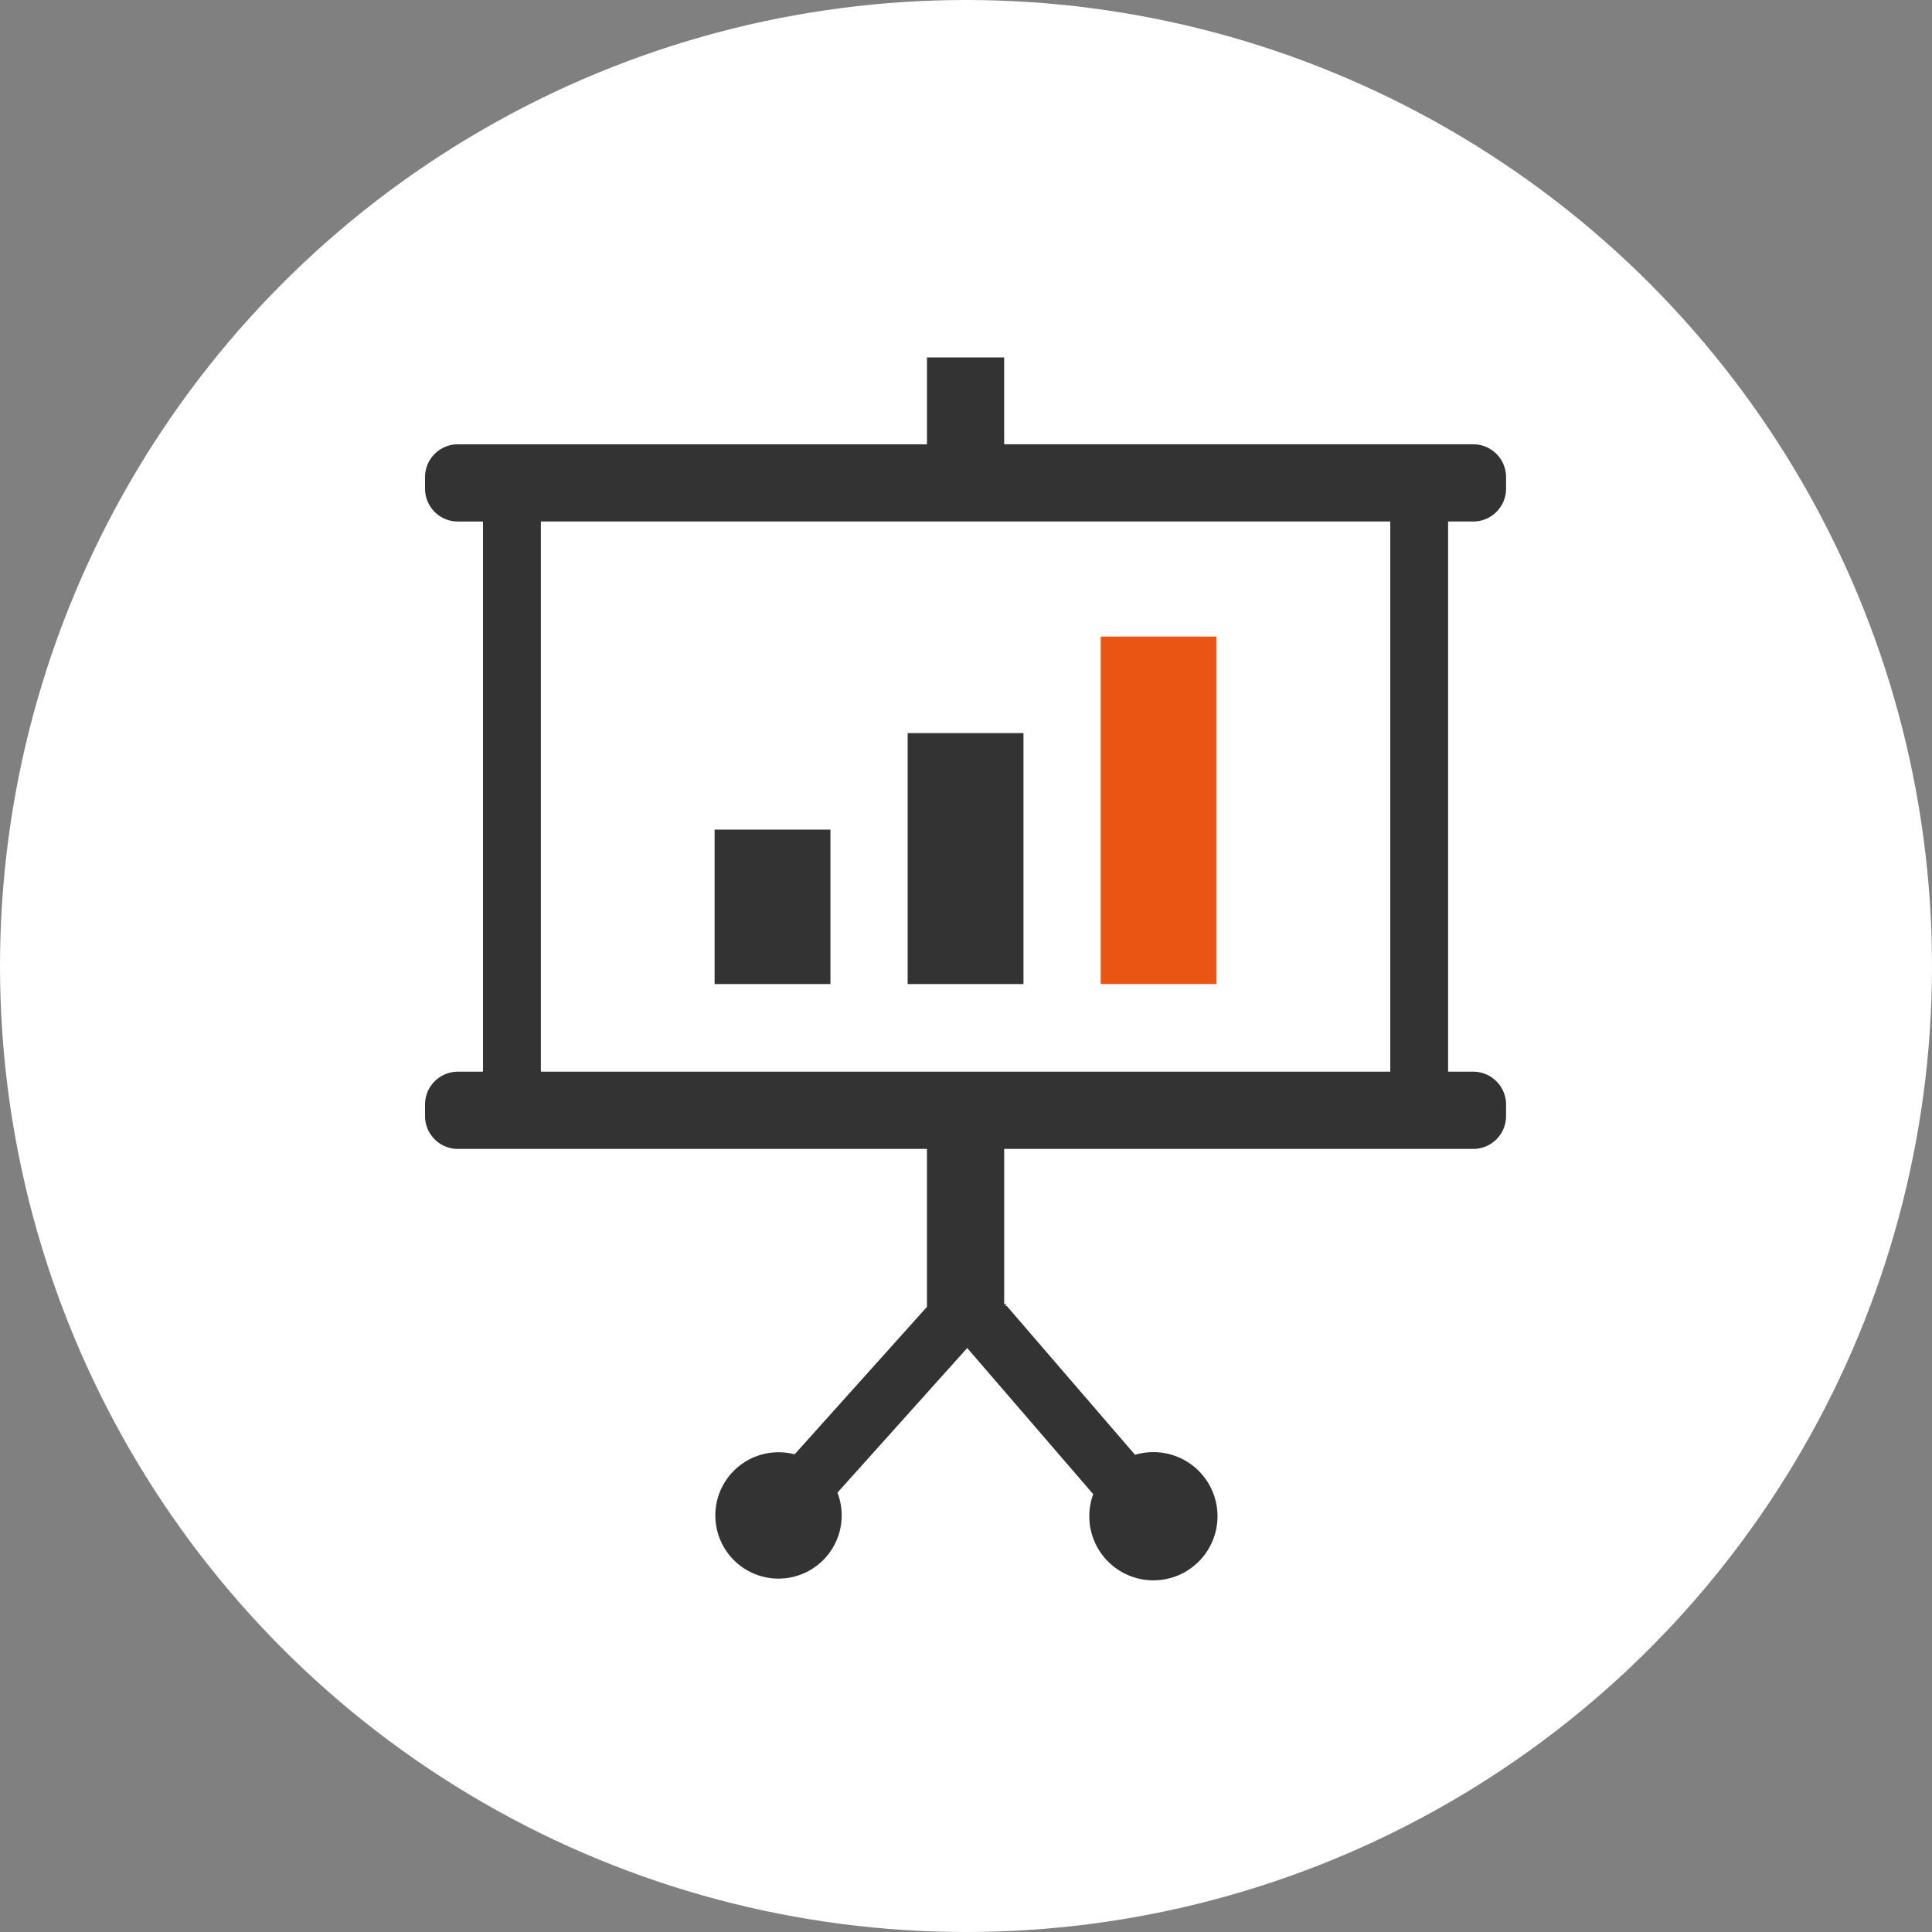
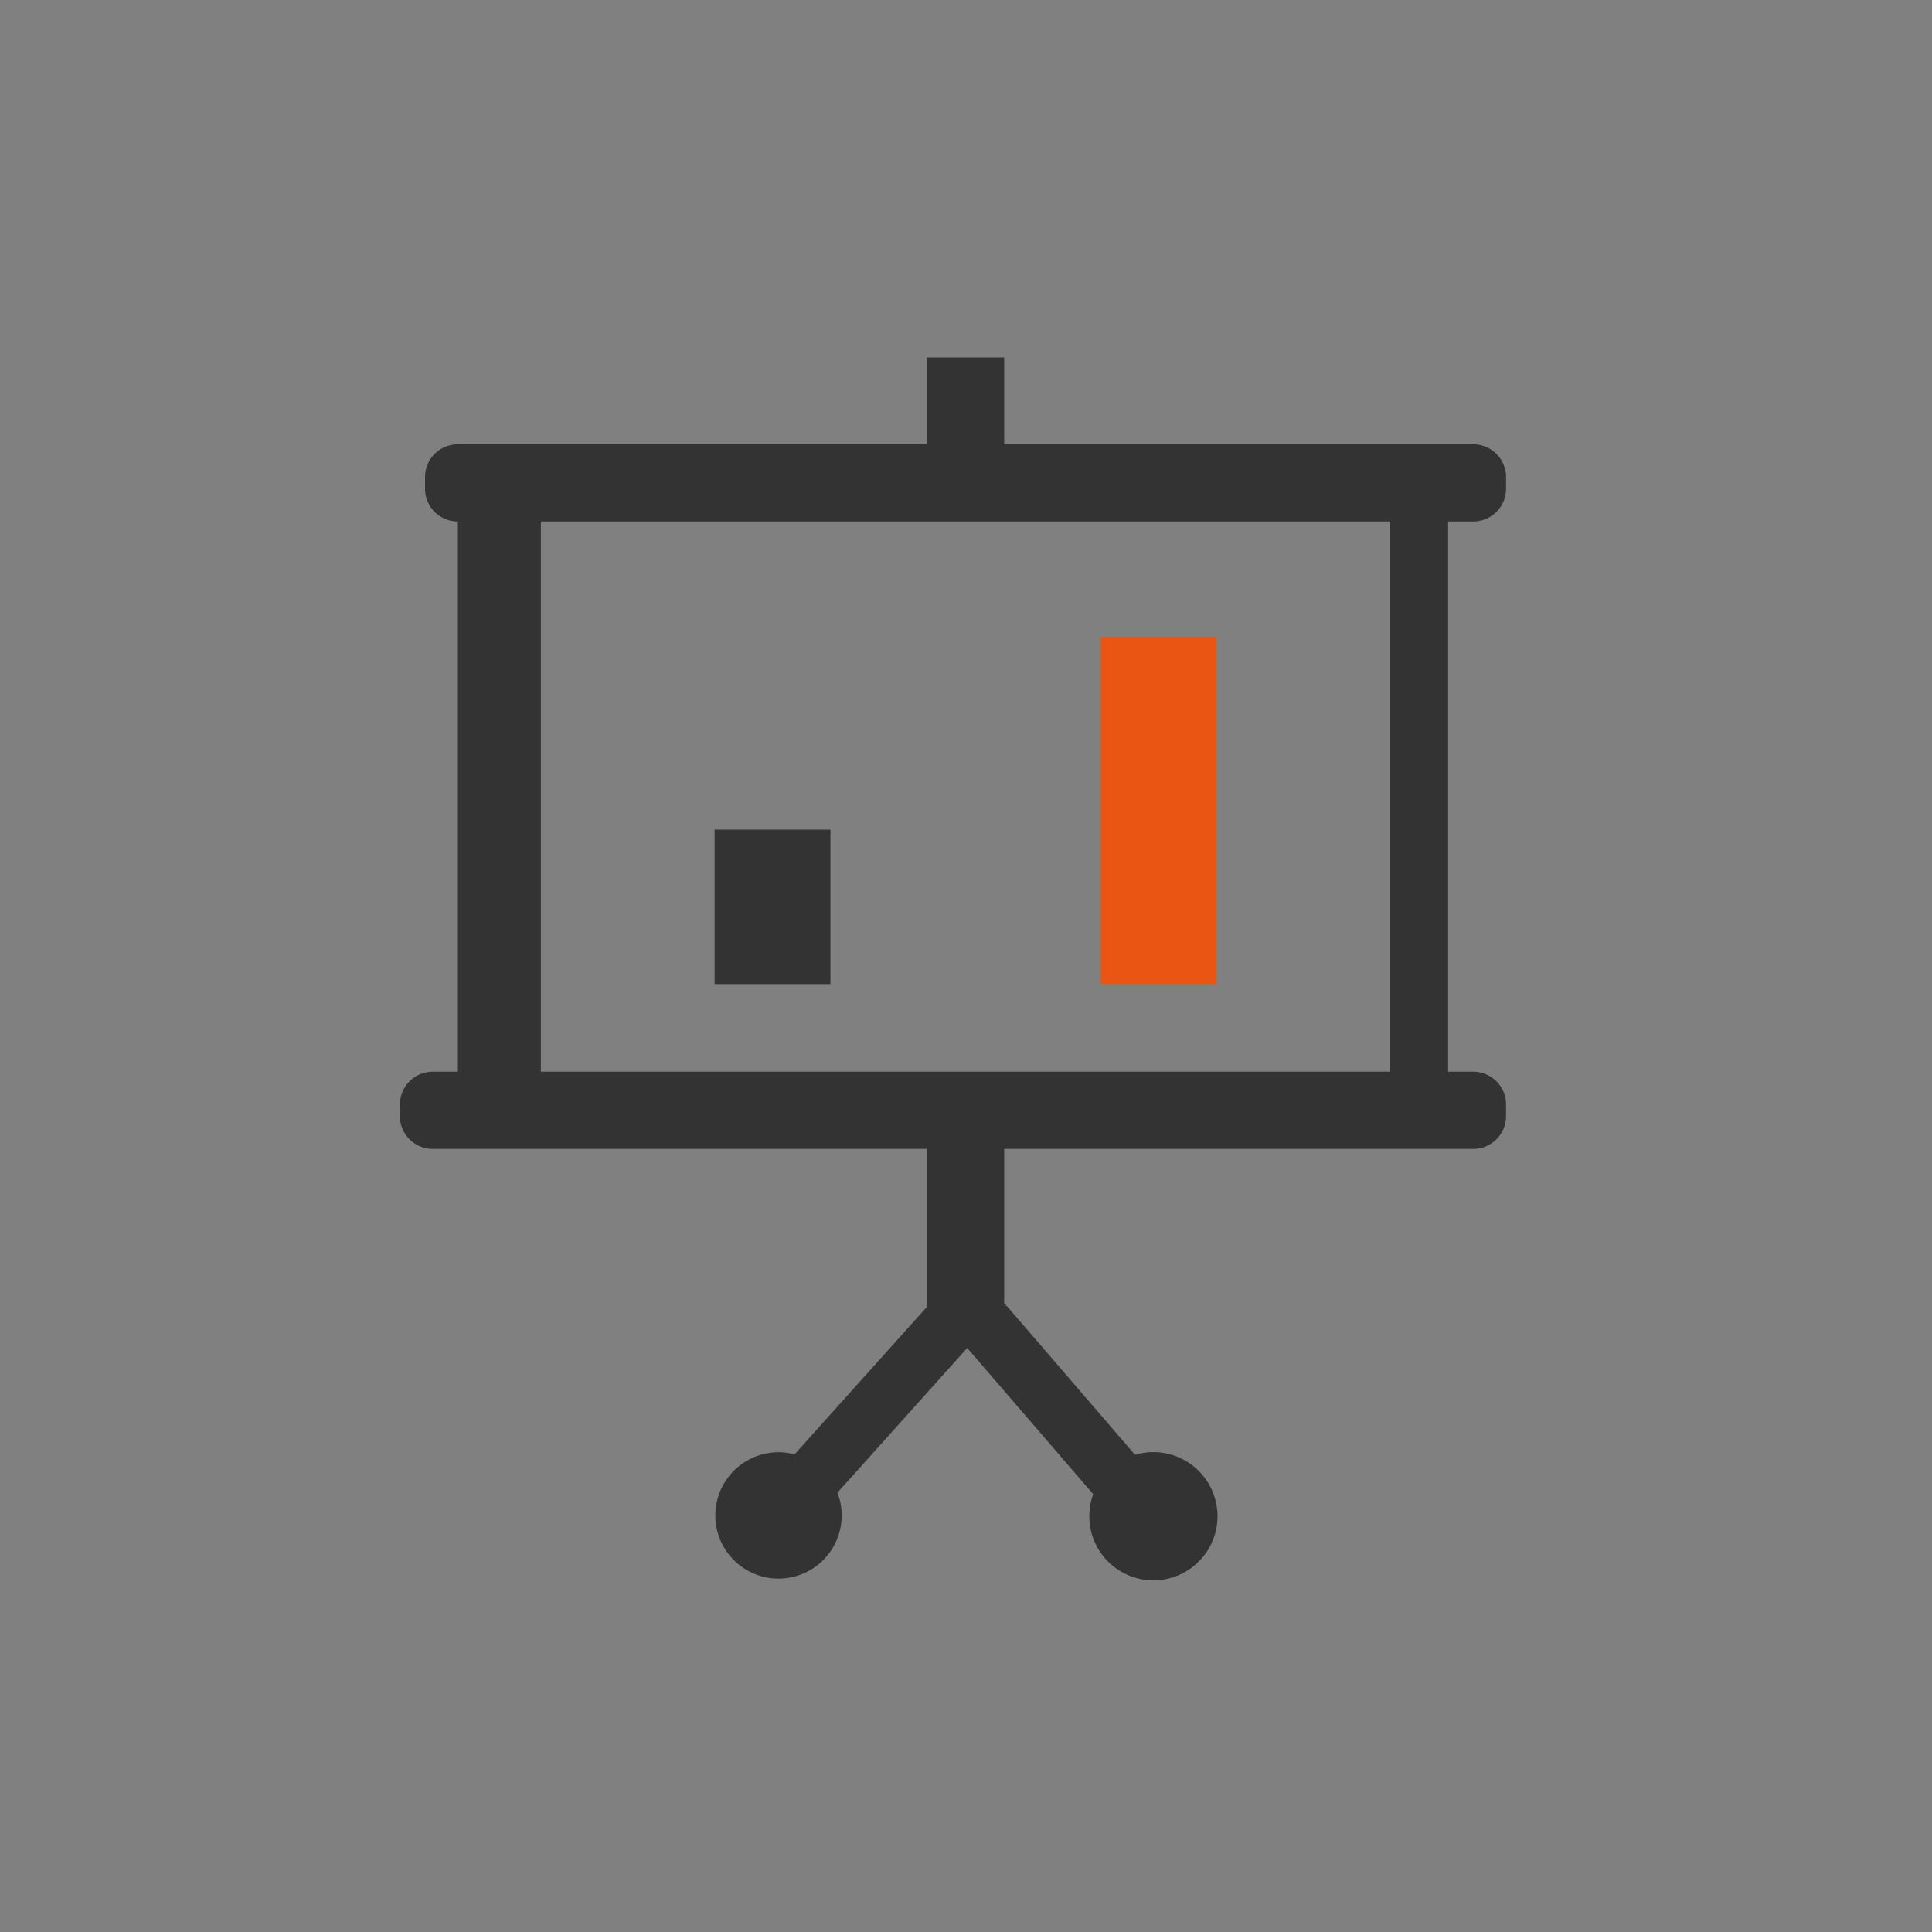
<svg xmlns="http://www.w3.org/2000/svg" width="200" height="200" viewBox="0 0 200 200">
  <rect x="0" y="0" width="200" height="200" fill="#808080" stroke="none" />
  <g transform="translate(-3456 2266)">
-     <circle cx="100" cy="100" r="100" transform="translate(3456 -2266)" fill="#fff" />
    <g transform="translate(3500 -2229)">
-       <path d="M137.7,16.986a3.4,3.4,0,0,0,3.4-3.4V12.392a3.4,3.4,0,0,0-3.4-3.4H89.145V0H81.152V8.993H32.593a3.4,3.4,0,0,0-3.4,3.4v1.194a3.4,3.4,0,0,0,3.4,3.4h2.6V73.941h-2.6a3.4,3.4,0,0,0-3.4,3.4v1.194a3.4,3.4,0,0,0,3.4,3.4H81.151V98.286l-13.7,15.267a6.54,6.54,0,1,0,4.434,3.967l13.434-14.974,13.043,15.131a6.636,6.636,0,1,0,4.329-4.075L89.4,98.177l-.152,0L89.4,98h-.254V81.935H137.7a3.4,3.4,0,0,0,3.4-3.4V77.341a3.4,3.4,0,0,0-3.4-3.4h-2.6V16.986ZM41.184,73.941V16.986h87.93V73.941H41.184Z" transform="translate(-29.193)" fill="#333" />
+       <path d="M137.7,16.986a3.4,3.4,0,0,0,3.4-3.4V12.392a3.4,3.4,0,0,0-3.4-3.4H89.145V0H81.152V8.993H32.593a3.4,3.4,0,0,0-3.4,3.4v1.194a3.4,3.4,0,0,0,3.4,3.4V73.941h-2.6a3.4,3.4,0,0,0-3.4,3.4v1.194a3.4,3.4,0,0,0,3.4,3.4H81.151V98.286l-13.7,15.267a6.54,6.54,0,1,0,4.434,3.967l13.434-14.974,13.043,15.131a6.636,6.636,0,1,0,4.329-4.075L89.4,98.177l-.152,0L89.4,98h-.254V81.935H137.7a3.4,3.4,0,0,0,3.4-3.4V77.341a3.4,3.4,0,0,0-3.4-3.4h-2.6V16.986ZM41.184,73.941V16.986h87.93V73.941H41.184Z" transform="translate(-29.193)" fill="#333" />
      <rect width="11.99" height="15.987" transform="translate(29.976 48.881)" fill="#333" />
-       <rect width="11.99" height="25.979" transform="translate(49.96 38.889)" fill="#333" />
      <rect width="11.99" height="35.971" transform="translate(69.944 28.897)" fill="#ea5514" />
    </g>
  </g>
</svg>